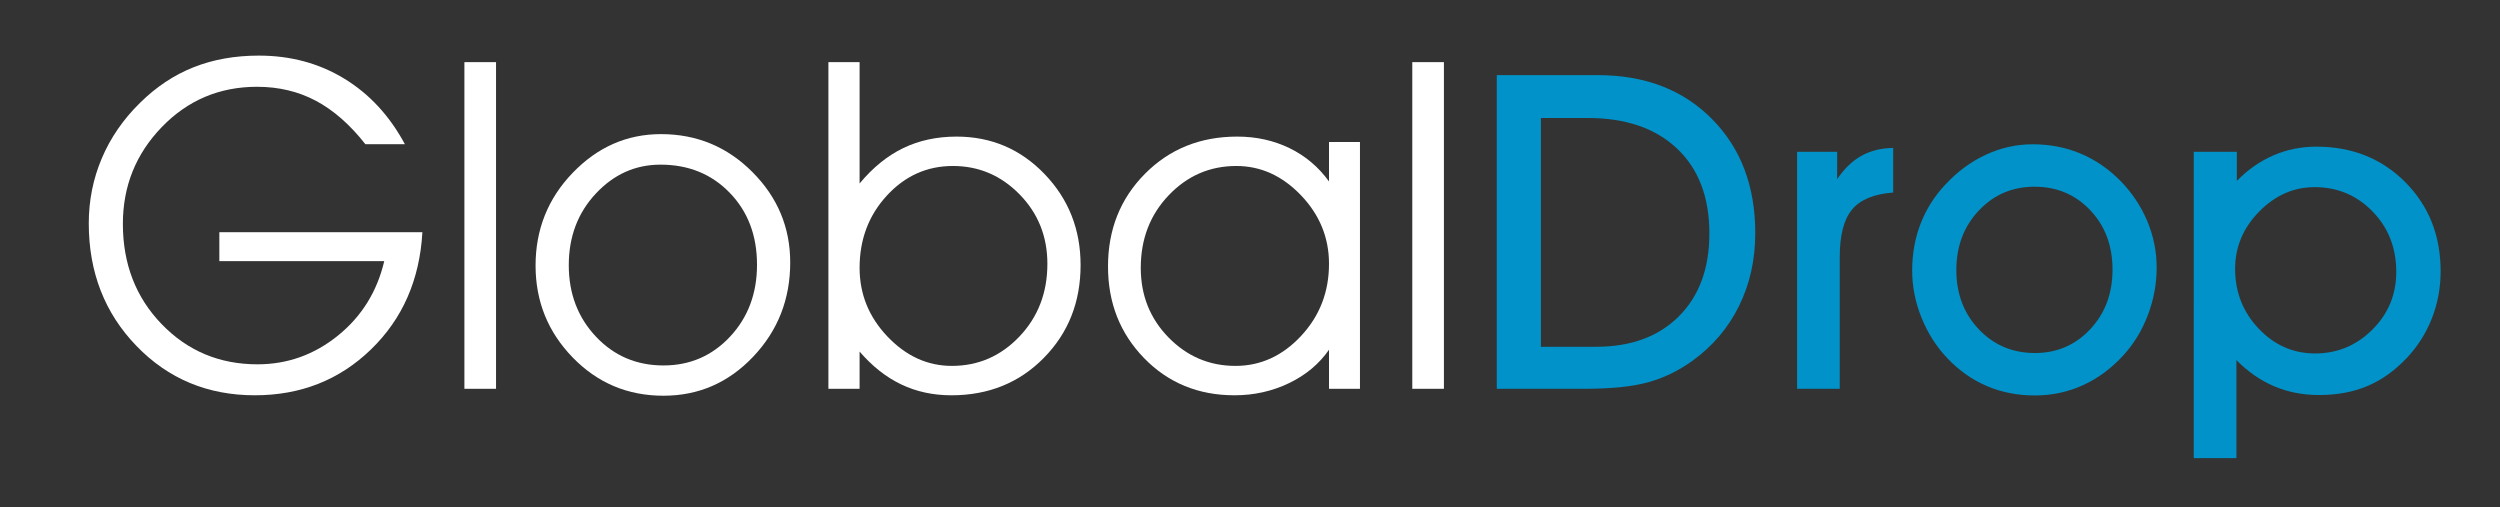
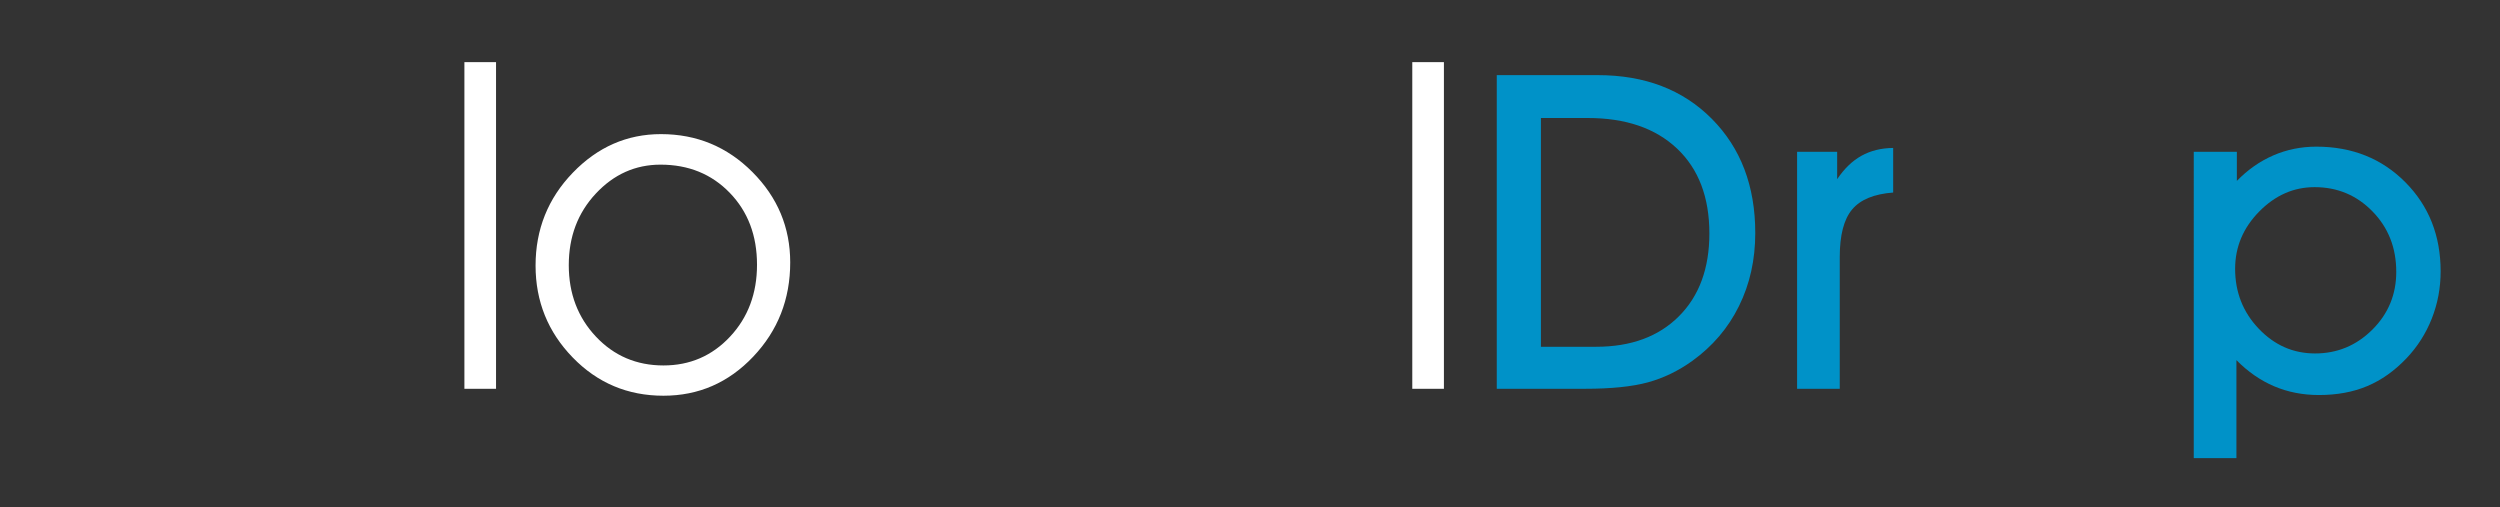
<svg xmlns="http://www.w3.org/2000/svg" version="1.1" x="0px" y="0px" width="680px" height="138px" viewBox="0 0 680 138" enable-background="new 0 0 680 138" xml:space="preserve">
  <rect x="0" y="0" width="680" height="138" fill="#333333" stroke="none" />
  <g id="Guías_para_la_mesa_de_trabajo_2_">
</g>
  <g id="Guías_para_la_mesa_de_trabajo_1_">
</g>
  <g id="Guías_para_la_mesa_de_trabajo">
</g>
  <g id="Layer_1">
-     <rect x="-419.775" y="-178.092" display="none" fill="#336699" width="1166" height="442" />
    <path fill="#5D5D5D" d="M-61.949,1765.383" />
    <g>
-       <path fill="#FFFFFF" d="M59.663,63.151h55.229c-0.732,12.938-5.391,23.567-13.975,31.886c-8.585,8.321-19.123,12.48-31.612,12.48    c-12.816,0-23.547-4.475-32.192-13.426c-8.646-8.95-12.968-20.057-12.968-33.321c0-6.225,1.18-12.123,3.54-17.698    C30.044,37.5,33.502,32.476,38.06,28c4.394-4.353,9.255-7.587,14.585-9.703c5.33-2.115,11.249-3.173,17.759-3.173    c8.625,0,16.365,2.085,23.221,6.255c6.855,4.17,12.358,10.121,16.508,17.85H99.392c-4.19-5.329-8.676-9.266-13.456-11.809    c-4.781-2.542-10.121-3.814-16.02-3.814c-10.212,0-18.848,3.652-25.906,10.954c-7.059,7.303-10.588,16.081-10.588,26.333    c0,10.904,3.519,19.997,10.558,27.279c7.038,7.283,15.724,10.924,26.058,10.924c8.137,0,15.43-2.603,21.878-7.812    c6.448-5.208,10.649-11.961,12.602-20.261H59.663V63.151z" />
      <path fill="#FFFFFF" d="M126.316,105.748V16.893h8.605v88.855H126.316z" />
      <path fill="#FFFFFF" d="M145.674,72.244c0-9.845,3.376-18.267,10.13-25.265c6.753-6.997,14.748-10.497,23.984-10.497    c9.723,0,18.012,3.438,24.868,10.313c6.855,6.876,10.283,15.074,10.283,24.594c0,10.009-3.356,18.552-10.069,25.631    s-14.851,10.619-24.411,10.619c-9.725,0-17.953-3.468-24.686-10.405C149.04,90.299,145.674,81.968,145.674,72.244z     M154.706,72.122c0,7.73,2.461,14.21,7.384,19.437c4.922,5.229,11.046,7.842,18.369,7.842c7.201,0,13.243-2.614,18.125-7.842    c4.882-5.227,7.323-11.748,7.323-19.559c0-7.934-2.472-14.453-7.415-19.559c-4.943-5.105-11.219-7.659-18.827-7.659    c-6.835,0-12.704,2.624-17.606,7.873C157.156,57.903,154.706,64.393,154.706,72.122z" />
-       <path fill="#FFFFFF" d="M233.809,16.893v28.012v5.004c3.621-4.353,7.587-7.567,11.9-9.642c4.312-2.075,9.133-3.112,14.463-3.112    c9.438,0,17.423,3.397,23.953,10.191c6.53,6.795,9.794,15.054,9.794,24.777c0,10.049-3.336,18.461-10.008,25.235    c-6.673,6.774-15.054,10.161-25.143,10.161c-4.964,0-9.511-0.987-13.64-2.96c-4.13-1.973-7.903-4.953-11.32-8.94v10.13h-8.483    V16.893H233.809z M233.809,72.854c0,7.161,2.533,13.396,7.598,18.705c5.065,5.31,10.894,7.964,17.484,7.964    c7.201,0,13.334-2.665,18.399-7.995c5.065-5.33,7.598-11.92,7.598-19.773c0-7.445-2.523-13.74-7.567-18.888    c-5.045-5.146-11.087-7.72-18.125-7.72c-7.039,0-13.029,2.685-17.973,8.055C236.28,58.574,233.809,65.125,233.809,72.854z" />
-       <path fill="#FFFFFF" d="M361.489,95.129c-2.686,3.866-6.316,6.896-10.894,9.093c-4.577,2.197-9.511,3.296-14.799,3.296    c-9.847,0-18.044-3.366-24.594-10.1c-6.551-6.733-9.825-15.043-9.825-24.93c0-10.048,3.346-18.45,10.039-25.204    c6.692-6.753,15.063-10.13,25.112-10.13c5.167,0,9.907,1.048,14.22,3.143c4.312,2.096,7.892,5.117,10.741,9.062V38.618h8.421    v67.13h-8.421V95.129z M361.489,71.756c0-7.119-2.543-13.334-7.628-18.644c-5.086-5.31-10.945-7.964-17.576-7.964    c-7.201,0-13.334,2.654-18.399,7.964c-5.065,5.309-7.598,11.891-7.598,19.742c0,7.486,2.522,13.803,7.567,18.949    c5.044,5.147,11.106,7.72,18.186,7.72c6.835,0,12.785-2.716,17.85-8.147C358.956,85.945,361.489,79.405,361.489,71.756z" />
      <path fill="#FFFFFF" d="M384.141,105.748V16.893h8.605v88.855H384.141z" />
      <path fill="#0092C8" d="M431.084,105.748H407.12V20.436h27.48c12.812,0,23.154,3.965,31.025,11.895    c7.871,7.93,11.807,18.281,11.807,31.055c0,7.266-1.475,13.887-4.424,19.863c-2.95,5.977-7.198,10.957-12.744,14.941    c-3.75,2.695-7.754,4.629-12.012,5.801C443.994,105.162,438.271,105.748,431.084,105.748z M419.131,94.322h15    c9.492,0,17.001-2.763,22.529-8.291c5.527-5.527,8.291-13.037,8.291-22.529c0-9.844-2.93-17.539-8.789-23.086    c-5.859-5.546-13.965-8.32-24.316-8.32h-12.715V94.322z" />
      <path fill="#0092C8" d="M500.412,105.748h-11.602V41.295h10.898v7.441c1.914-2.851,4.111-4.97,6.592-6.357    c2.48-1.386,5.361-2.099,8.643-2.139v12.129c-5.196,0.391-8.917,1.924-11.162,4.6c-2.247,2.676-3.369,6.983-3.369,12.92V105.748z" />
-       <path fill="#0092C8" d="M520.111,73.58c0-4.57,0.771-8.837,2.314-12.803c1.542-3.964,3.818-7.529,6.826-10.693    c3.242-3.476,6.894-6.152,10.957-8.027c4.062-1.875,8.281-2.812,12.656-2.812c4.688,0,9.033,0.84,13.037,2.52    c4.003,1.68,7.626,4.16,10.869,7.441c3.164,3.243,5.596,6.895,7.295,10.957c1.699,4.063,2.549,8.262,2.549,12.598    c0,4.415-0.791,8.711-2.373,12.891c-1.582,4.18-3.799,7.833-6.65,10.957c-3.281,3.594-6.963,6.319-11.045,8.174    c-4.083,1.855-8.428,2.783-13.037,2.783c-4.727,0-9.082-0.85-13.066-2.549s-7.559-4.208-10.723-7.529    c-3.008-3.164-5.361-6.845-7.061-11.045C520.96,82.243,520.111,77.956,520.111,73.58z M532.123,73.463    c0,6.445,2.041,11.817,6.123,16.113c4.082,4.297,9.17,6.445,15.264,6.445c5.977,0,10.986-2.158,15.029-6.475    c4.043-4.316,6.064-9.716,6.064-16.201c0-6.523-2.021-11.914-6.064-16.172c-4.043-4.257-9.092-6.387-15.146-6.387    c-6.016,0-11.065,2.159-15.146,6.475C534.163,61.579,532.123,66.979,532.123,73.463z" />
      <path fill="#0092C8" d="M608.306,97.955v26.652h-11.602V41.295h11.719v7.91c2.968-3.047,6.279-5.361,9.932-6.943    c3.652-1.582,7.549-2.373,11.689-2.373c9.727,0,17.792,3.223,24.199,9.668c6.406,6.445,9.609,14.531,9.609,24.258    c0,4.493-0.801,8.77-2.402,12.832c-1.603,4.063-3.906,7.676-6.914,10.84c-3.243,3.398-6.788,5.909-10.635,7.529    c-3.848,1.621-8.232,2.432-13.154,2.432c-4.375,0-8.429-0.791-12.158-2.373C614.858,103.492,611.43,101.119,608.306,97.955z     M607.954,73.111c0,6.368,2.139,11.797,6.416,16.289c4.277,4.493,9.384,6.738,15.322,6.738c6.055,0,11.25-2.158,15.586-6.475    c4.336-4.316,6.504-9.56,6.504-15.732c0-6.523-2.148-11.992-6.445-16.406c-4.298-4.414-9.551-6.621-15.762-6.621    c-5.704,0-10.732,2.217-15.088,6.65C610.131,61.989,607.954,67.174,607.954,73.111z" />
    </g>
  </g>
</svg>